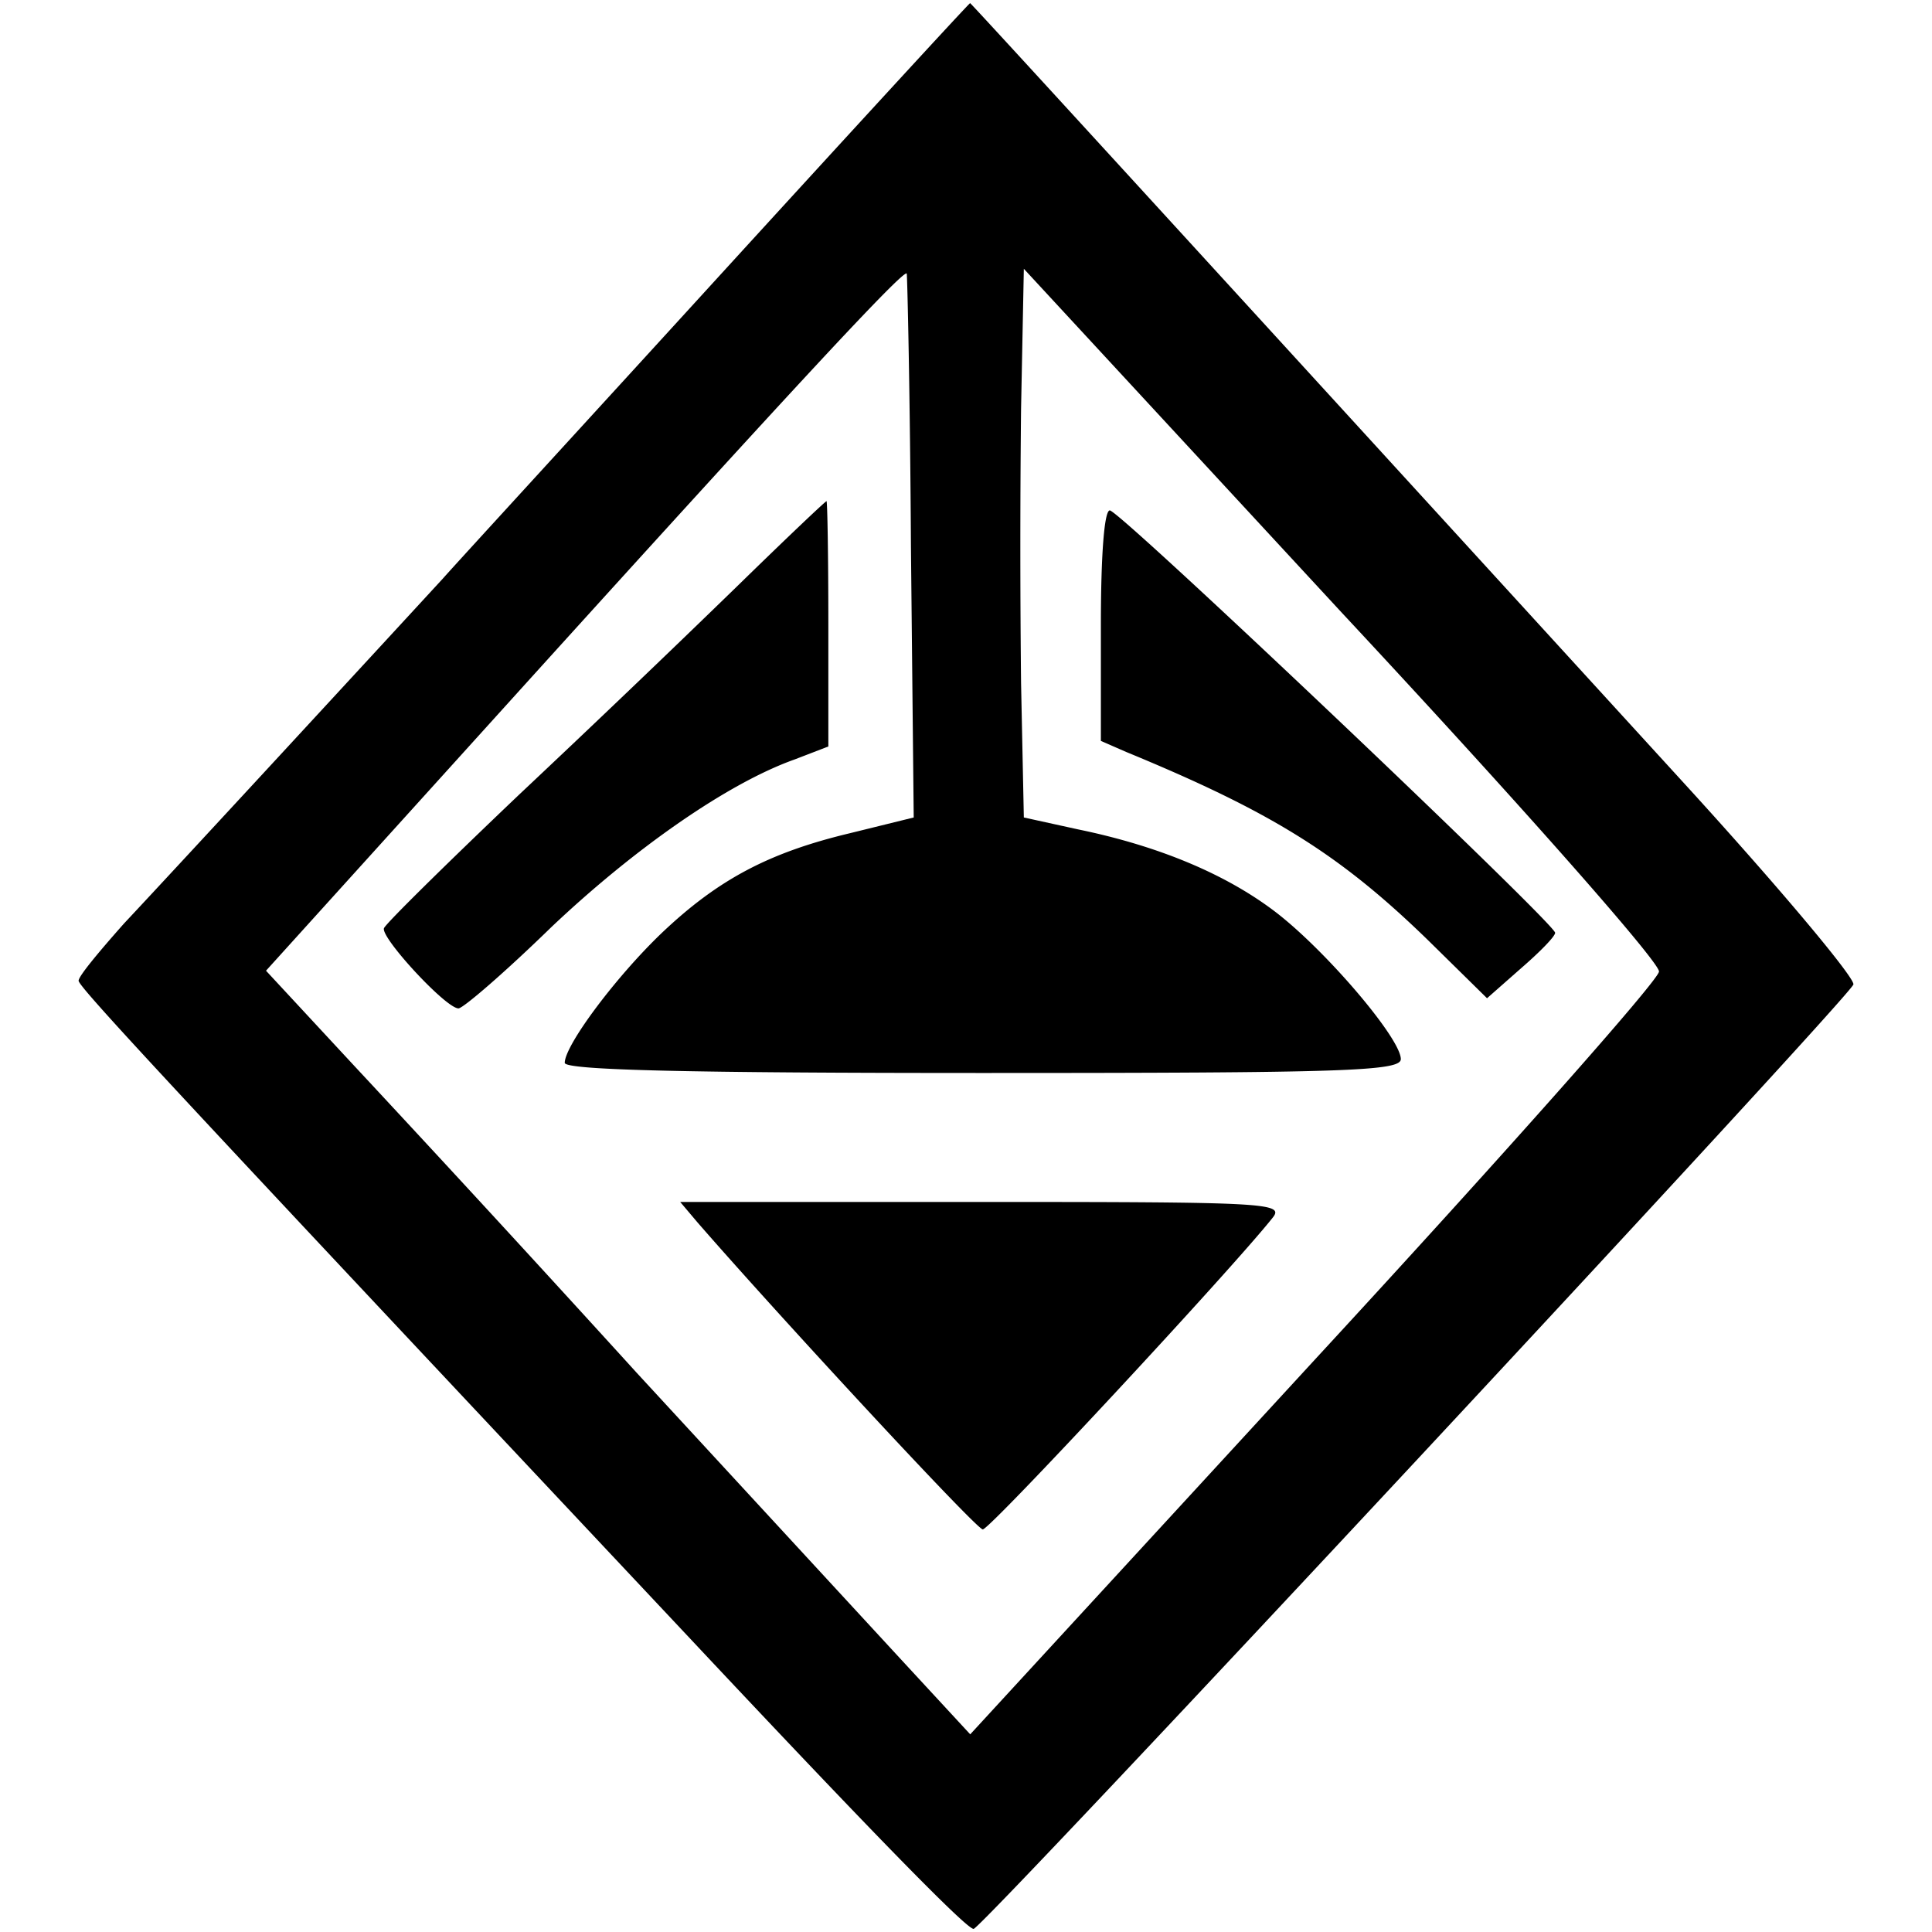
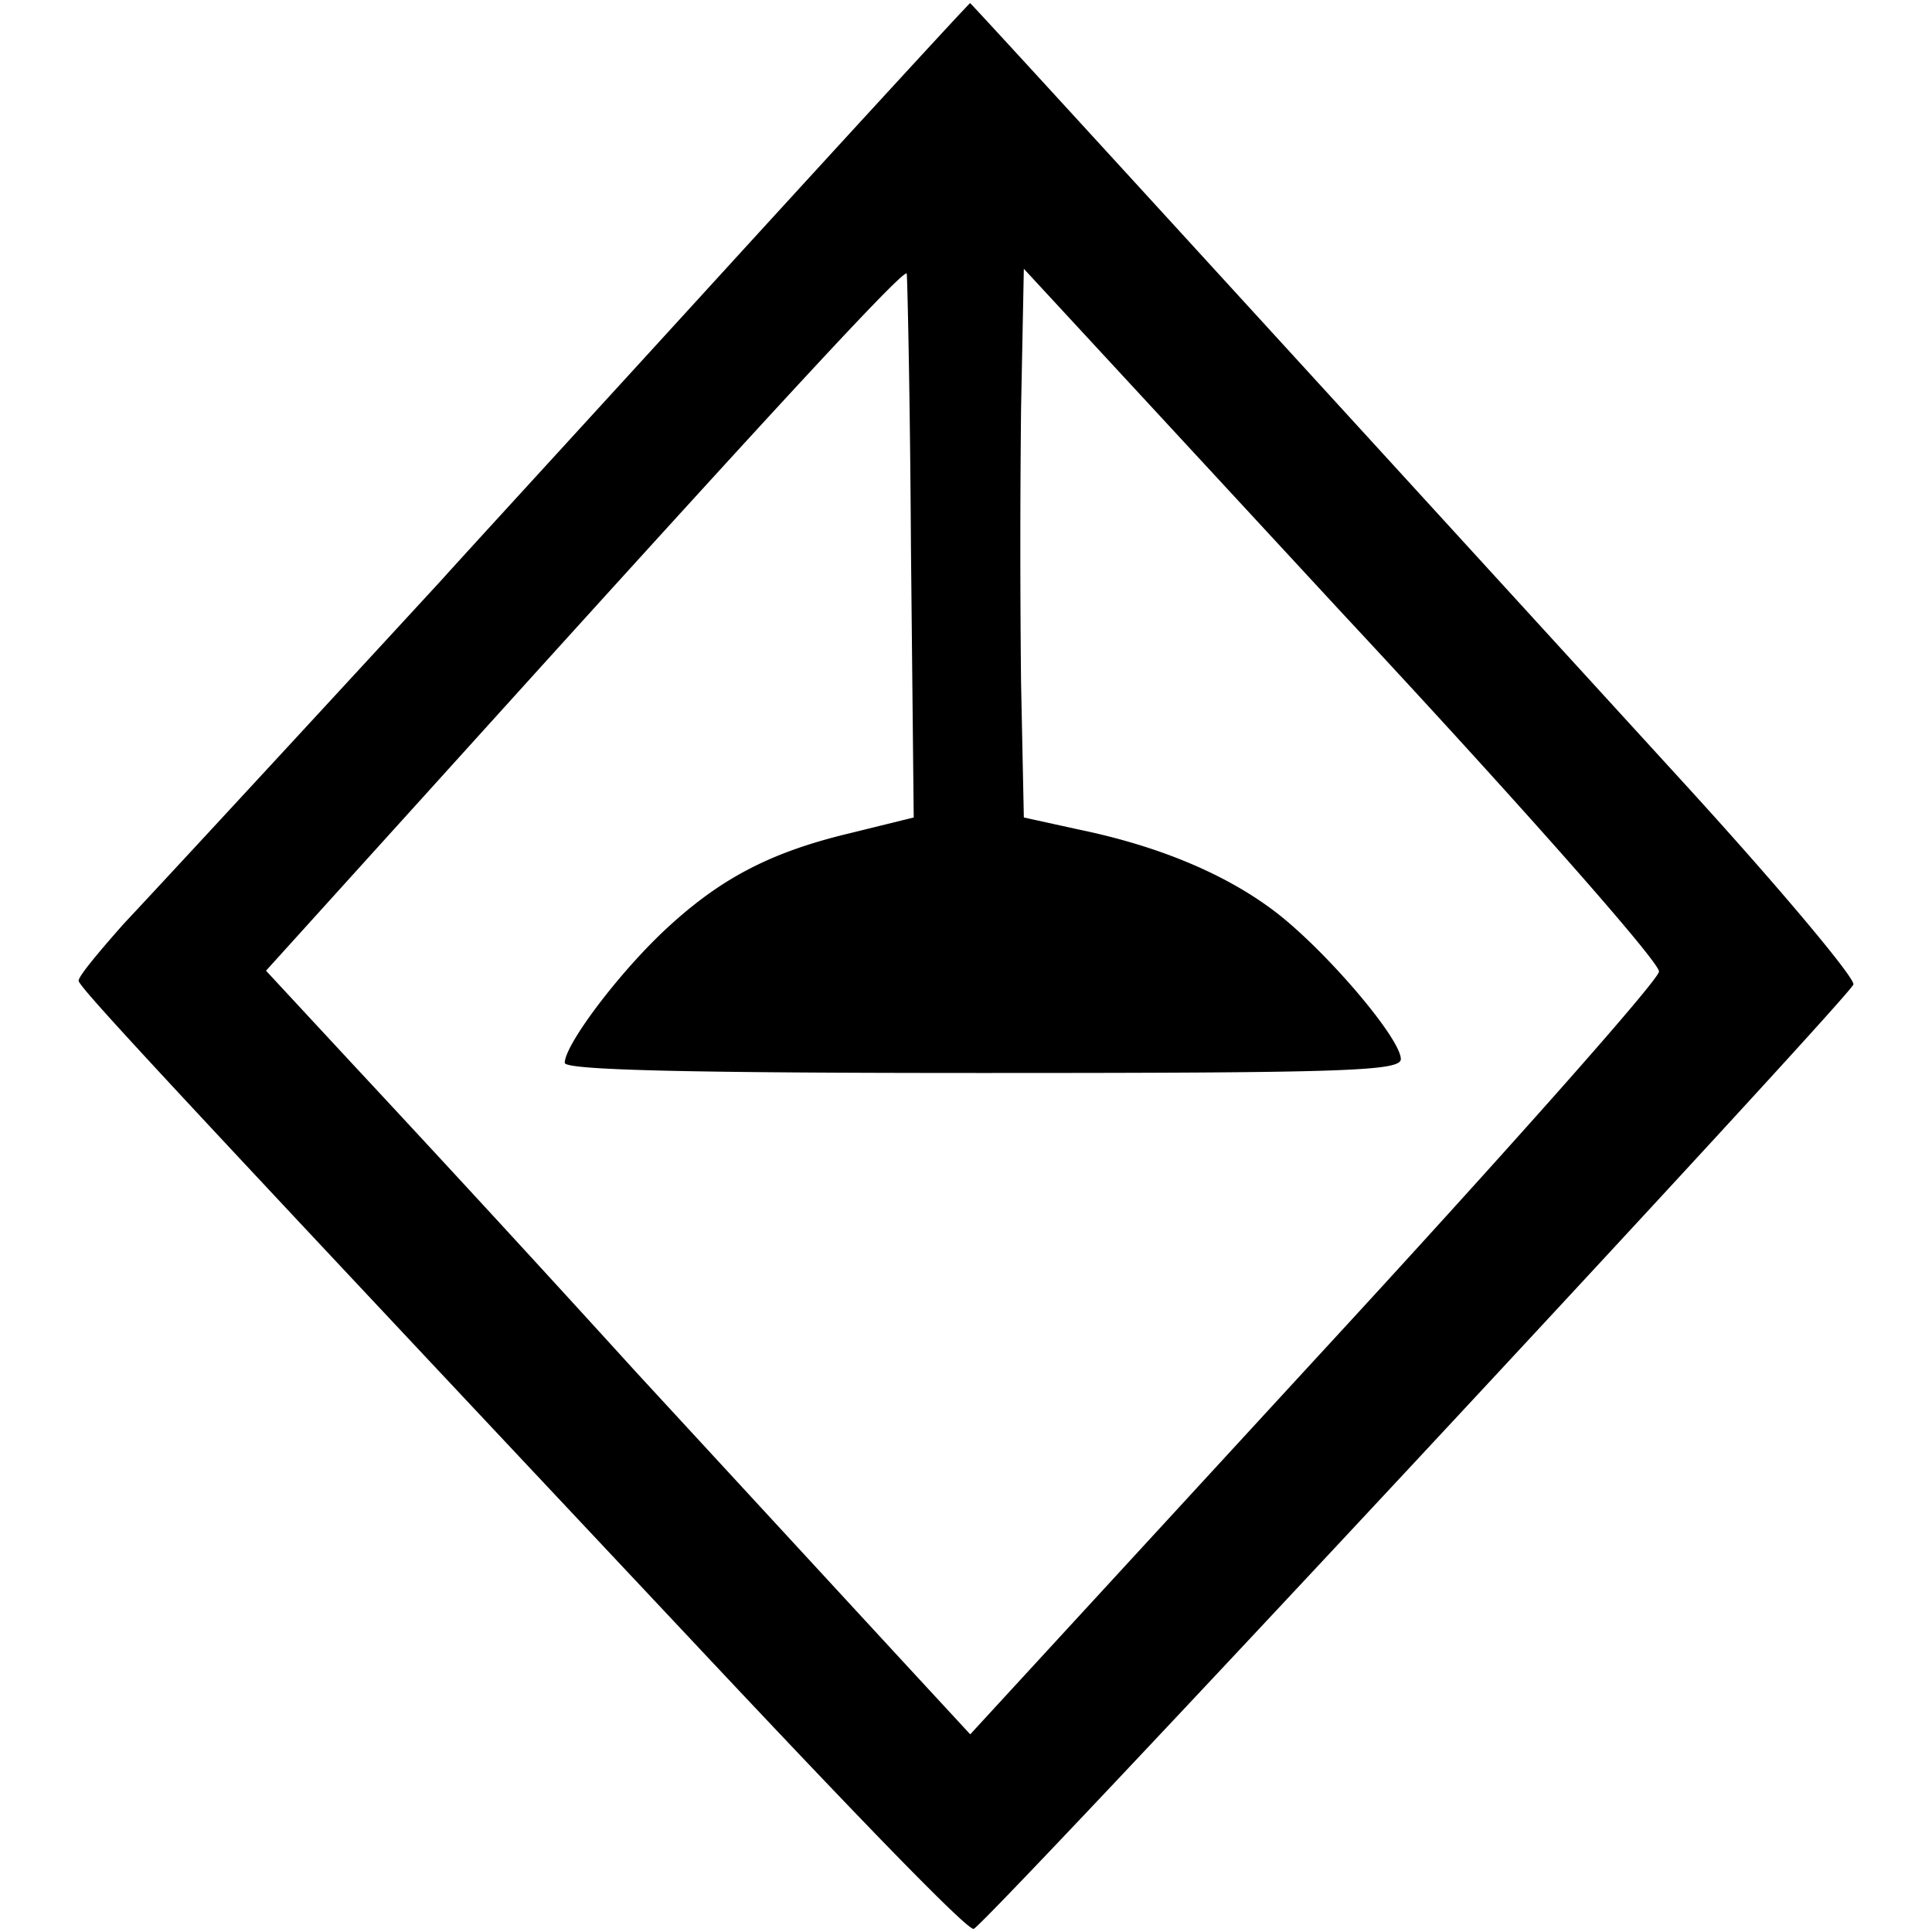
<svg xmlns="http://www.w3.org/2000/svg" width="16" height="16">
  <title>Kutek Світильники з латуні та бронзи</title>
  <g>
    <path d="M5.956 2.286C4.82 3.531 3.789 4.654 3.668 4.791c-.309.336-2.182 2.368-2.641 2.857-.203.229-.376.435-.376.474 0 .053.843.955 5.005 5.385 1.626 1.734 2.363 2.482 2.408 2.467.113-.046 7.262-7.722 7.285-7.821.015-.053-.625-.817-1.422-1.688C9.6 1.729 8.042.026 8.034.026s-.941 1.015-2.078 2.26zm1.588 2.238l.023 2.246-.527.13c-.67.16-1.091.382-1.558.825-.384.367-.805.932-.805 1.077 0 .061 1.054.084 3.462.084 2.988 0 3.462-.015 3.462-.115 0-.168-.602-.878-1.023-1.207-.414-.321-.978-.557-1.648-.695l-.451-.099-.023-1.115a107.16 107.16 0 0 1 0-2.268l.023-1.161 2.634 2.849c1.453 1.558 2.634 2.895 2.626 2.971 0 .069-1.287 1.52-2.852 3.216l-2.852 3.101-.572-.619-2.19-2.375a288.62 288.62 0 0 0-2.34-2.543l-.73-.787 2.19-2.421c2.22-2.452 3.086-3.383 3.116-3.353.005.006.028 1.022.035 2.259z" />
-     <path d="M6.107 4.853a153.18 153.18 0 0 1-1.806 1.726c-.602.573-1.106 1.069-1.121 1.108-.03.076.512.664.617.664.038 0 .384-.298.768-.672.685-.649 1.46-1.192 2.017-1.39l.278-.107V5.166c0-.558-.008-1.016-.015-1.016-.016.007-.347.321-.738.703zM9.117 5.181v.955l.211.092c1.204.496 1.768.848 2.498 1.558l.489.481.286-.252c.15-.13.278-.26.278-.29 0-.076-3.605-3.498-3.688-3.498-.044-.001-.074.343-.074.954zM5.776 10.123c.67.771 2.31 2.543 2.363 2.543.06 0 2.069-2.162 2.401-2.582.098-.122-.053-.13-2.401-.13H5.633l.143.169z" />
  </g>
</svg>